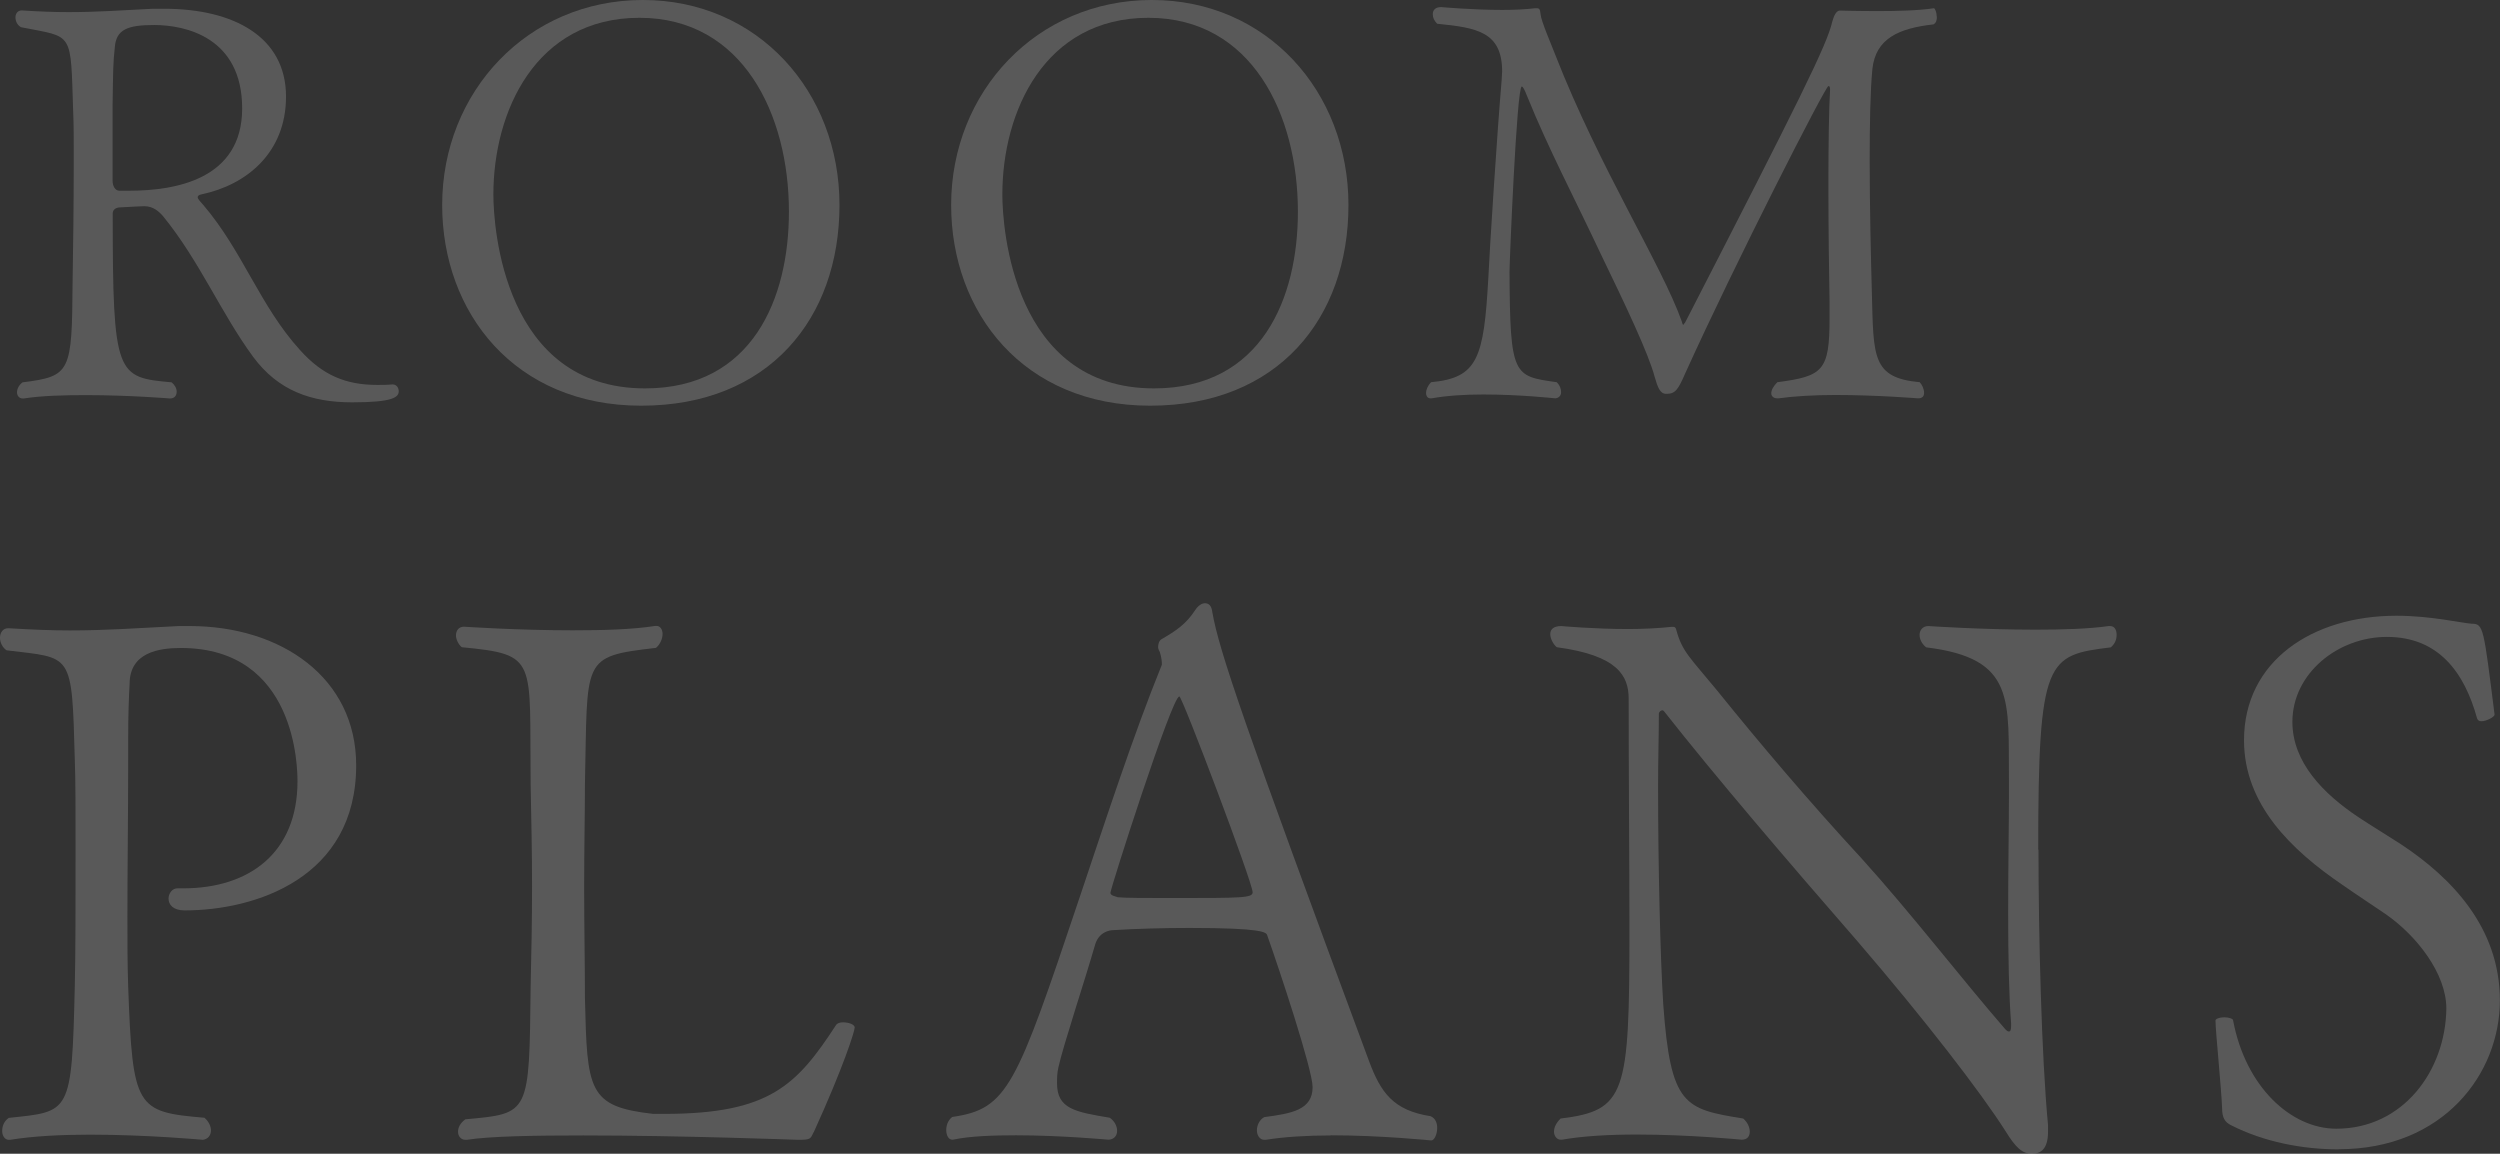
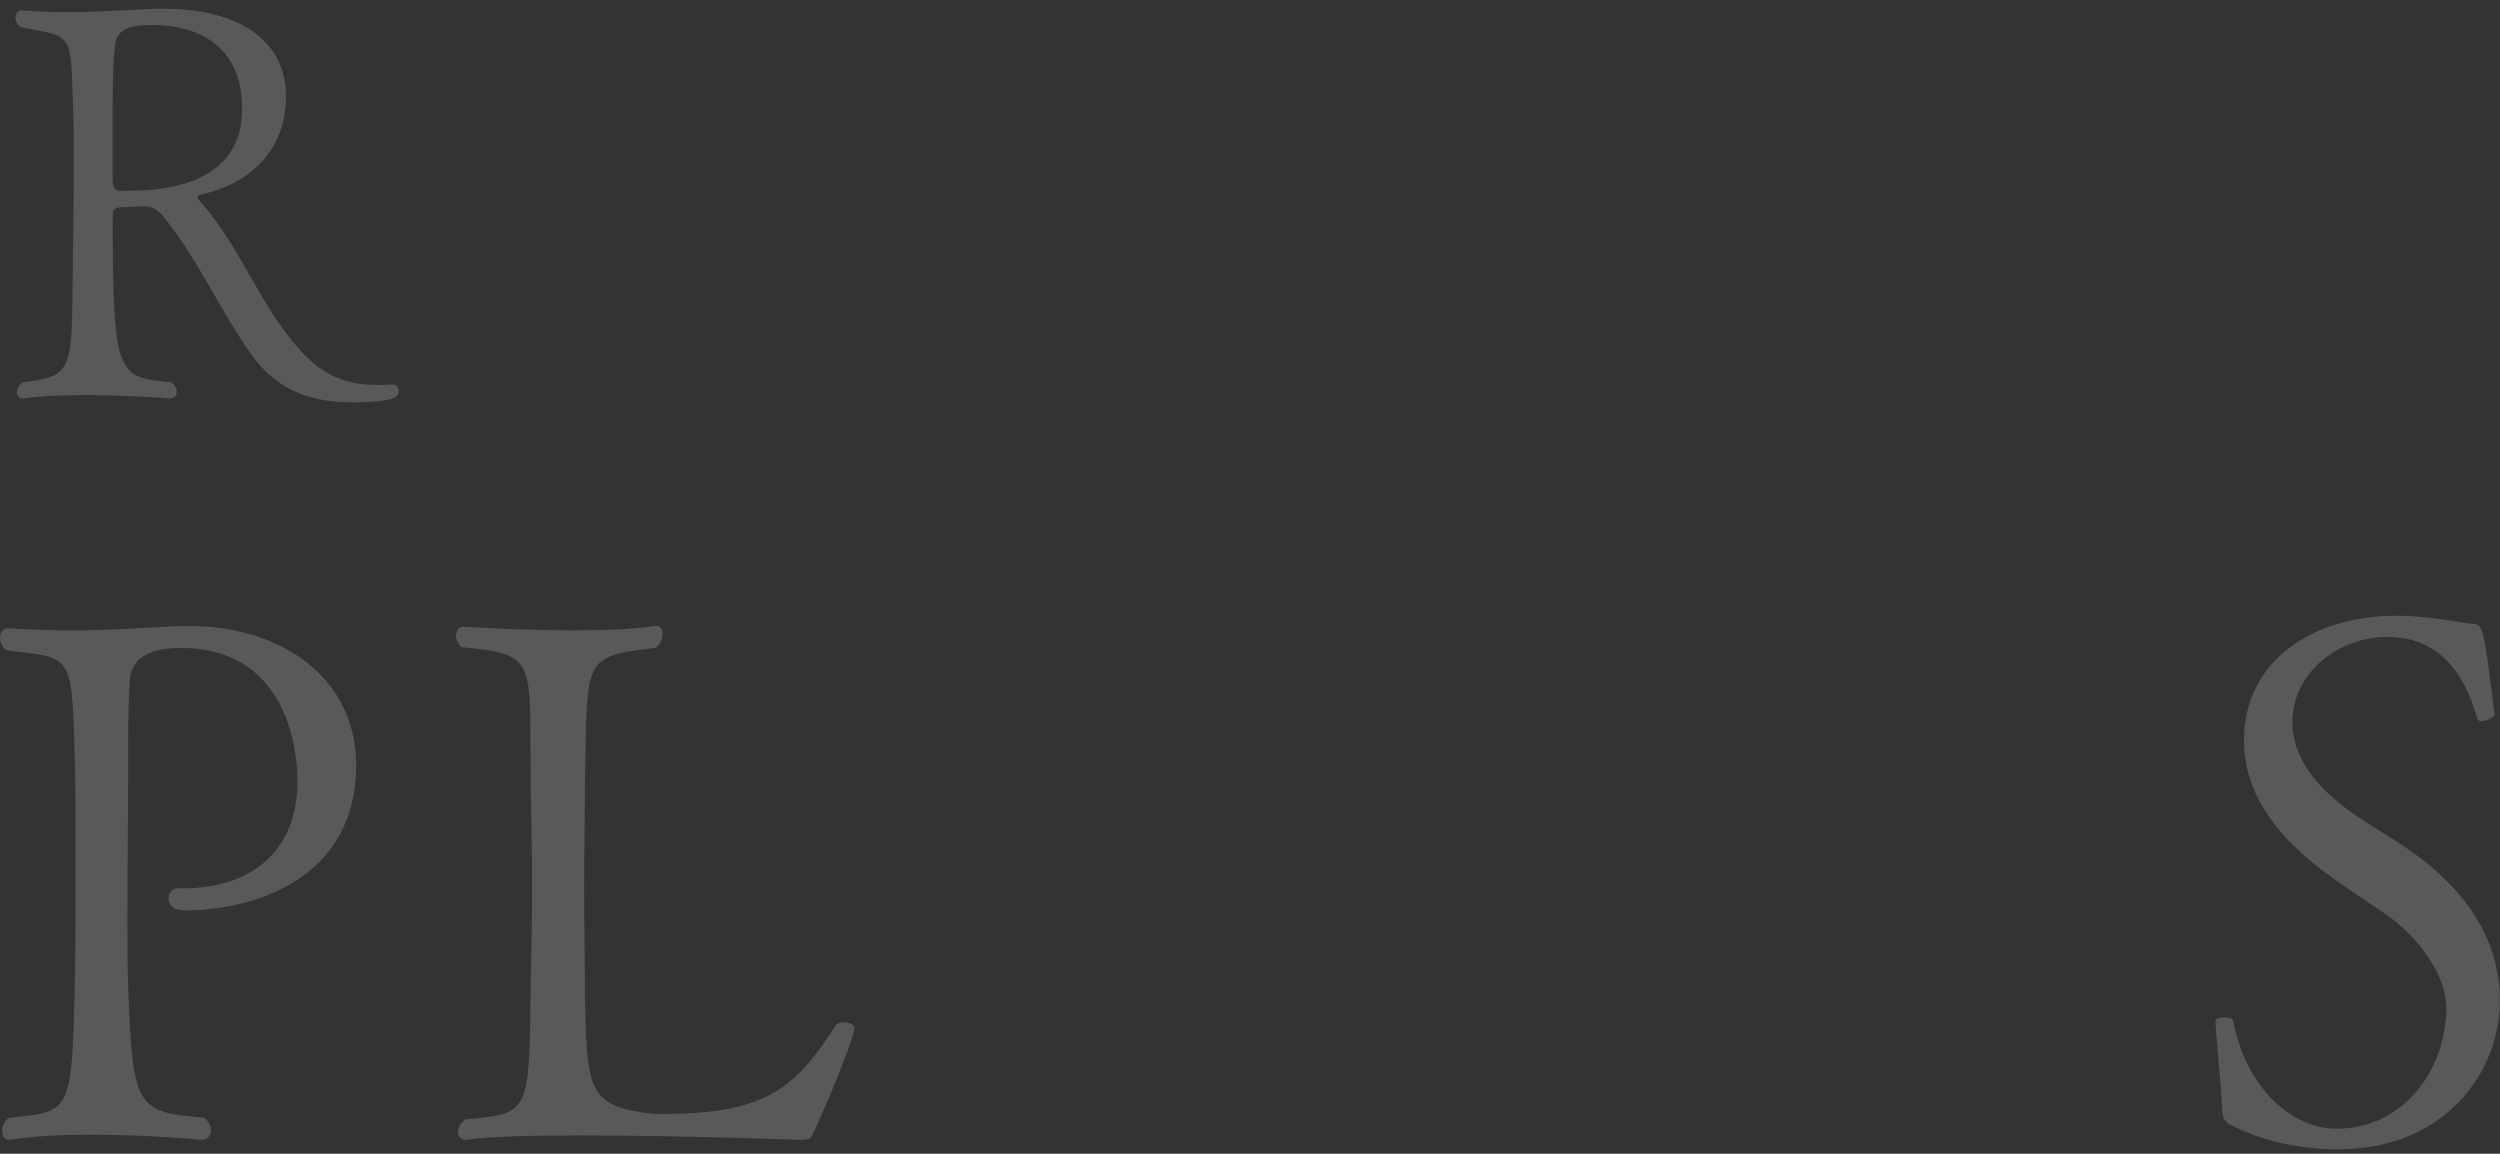
<svg xmlns="http://www.w3.org/2000/svg" viewBox="0 0 193.87 89.47">
  <rect x="0" y="0" width="193.87" height="89.47" fill="#333333" stroke="none" />
  <g fill="#fff">
    <g opacity=".19">
      <path d="m14.32 70.6c-.91 0-1.25-.46-1.25-.91 0-.4.28-.8.68-.8h.45c5.17 0 8.87-2.79 8.87-8.3 0-.97-.06-10.34-9.04-10.34-1.71 0-3.98.34-3.98 2.79-.06 1.08-.11 2.33-.11 4.32v1.53c0 4.26-.06 8.41-.06 12.22 0 1.88 0 3.7.06 5.4.34 9.44.62 9.72 5.91 10.17.34.28.51.68.51.97 0 .4-.23.68-.62.74 0 0-4.32-.4-8.75-.4-2.22 0-4.43.11-6.2.4h-.11c-.28 0-.51-.28-.51-.68 0-.34.11-.74.51-1.02 4.77-.51 4.89-.23 5.12-10.23.06-2.22.06-6.59.06-10.57 0-2.9 0-5.57-.06-6.99-.23-8.41-.17-7.84-5.29-8.47-.34-.23-.51-.63-.51-.97 0-.4.23-.74.62-.74h.06c1.82.11 3.35.17 4.72.17 2.79 0 5.12-.17 8.47-.34h.85c7.05 0 12.9 3.98 12.9 10.8 0 8.75-7.84 11.25-13.3 11.25z" />
      <path d="m63.08 87.82c-.23.51-.23.57-1.19.57-.06 0-9.09-.34-16.65-.34-3.81 0-7.28.06-9.04.34h-.11c-.34 0-.57-.28-.57-.62s.17-.68.57-.97c5-.46 4.95-.34 5.06-10.29.06-2.56.11-5.17.11-7.79s-.06-5.34-.11-7.9c-.11-9.72.63-10.06-5.34-10.63-.28-.23-.45-.63-.45-.91 0-.4.23-.68.62-.68 0 0 4.15.28 8.41.28 2.33 0 4.66-.06 6.42-.34h.11c.28 0 .46.28.46.62s-.17.8-.51 1.08c-5.85.68-5.29.8-5.51 10.57 0 2.16-.06 5.06-.06 8.01s.06 6.02.06 8.58c.17 7.16.23 8.41 5.29 8.98h.85c8.19 0 10.29-2.22 13.36-6.93.11-.11.28-.17.51-.17.46 0 .91.17.91.4 0 .28-.85 3.01-3.18 8.13z" />
-       <path d="m103.21 88.05c-1.82 0-3.64.11-5.06.34h-.11c-.34 0-.57-.34-.57-.74 0-.34.17-.8.57-1.02 2.16-.28 3.75-.57 3.75-2.33 0-1.36-2.61-9.21-3.52-11.77-.06-.23-.34-.57-6.02-.57-2.05 0-4.15.06-5.91.17-.34 0-1.14.17-1.42 1.14-.8 2.79-2.5 7.9-2.84 9.49-.11.46-.11.85-.11 1.25 0 1.99 1.42 2.22 4.09 2.67.4.28.57.68.57 1.02 0 .4-.28.68-.68.68-.06 0-3.64-.34-7.16-.34-1.76 0-3.58.06-4.89.34h-.06c-.28 0-.46-.34-.46-.74 0-.34.11-.74.46-1.02 4.32-.62 4.95-2.33 9.89-17.05 1.99-5.91 4.15-12.56 6.37-18.02v-.11c0-.28-.11-.85-.23-1.02 0 0-.06-.11-.06-.23 0-.23.06-.51.28-.63 1.08-.63 1.88-1.14 2.61-2.27.23-.34.51-.51.74-.51.28 0 .51.17.57.68.51 2.96 2.44 8.64 12.16 34.84.91 2.44 1.88 3.81 4.77 4.26.4.17.51.57.51.91 0 .51-.23.97-.46.97 0 0-3.92-.4-7.79-.4zm-11.76-34.04c-.57 0-5.34 14.89-5.34 15.23 0 .23.46.28.57.34.51.06 2.27.06 4.21.06 5.46 0 6.25 0 6.25-.45 0-.74-5.46-15.18-5.68-15.18z" />
-       <path d="m158.08 65.88c0 6.54.23 16.03.74 21.37v.51c0 1.36-.57 1.71-1.25 1.71-.74 0-1.25-.46-2.05-1.76-1.88-2.96-6.25-8.64-11.48-14.72-5.4-6.2-11.08-12.85-15.01-17.85q-.06-.06-.11-.06c-.11 0-.28.11-.28.28 0 1.65-.06 3.58-.06 5.63 0 6.14.17 13.24.4 16.88.57 7.9 1.65 8.13 6.2 8.87.34.29.51.68.51 1.02s-.17.62-.63.62c0 0-4.04-.4-8.13-.4-2.1 0-4.15.11-5.8.4h-.11c-.28 0-.51-.28-.51-.62s.17-.68.51-1.02c5.06-.62 5.34-1.88 5.34-14.61 0-5.12-.06-12.11-.06-17.96 0-1.76-.85-3.35-5.57-3.98-.23-.17-.51-.63-.51-1.02 0-.34.23-.62.85-.62 0 0 2.56.23 5.17.23 1.19 0 2.39-.06 3.41-.17h.06c.11 0 .23 0 .28.23.46 1.71 1.08 2.16 3.18 4.72 3.3 4.09 7.1 8.58 11.2 13.02 3.81 4.21 7.79 9.38 11.14 13.24.11.11.17.17.28.17s.17-.11.17-.45v-.17c-.17-2.1-.23-5.34-.23-8.53 0-3.47.06-6.93.06-9.04v-1.14c-.06-6.37.57-9.61-6.42-10.46-.34-.28-.51-.63-.51-.97s.23-.68.68-.68c0 0 4.15.28 8.3.28 2.1 0 4.15-.06 5.68-.28h.11c.34 0 .51.28.51.68 0 .34-.11.68-.45.97-4.95.62-5.63.8-5.63 15.69z" />
      <path d="m181.36 89.13c-2.79 0-5.8-.57-8.36-1.88-.46-.23-.68-.57-.68-1.31-.06-1.59-.51-5.97-.51-6.76-.06-.17.34-.29.68-.29s.68.11.68.23c.97 5.17 4.49 8.41 8.01 8.41 5.17 0 8.47-4.49 8.53-9.32 0-2.73-2.33-5.68-4.72-7.33-1.08-.74-2.22-1.48-3.35-2.27-3.92-2.67-7.62-6.2-7.62-11.2 0-6.14 5.29-9.66 11.82-9.66 2.67 0 5.06.57 5.85.62.91 0 .91.34 1.76 7.05 0 .17-.62.51-1.02.51-.17 0-.28-.06-.34-.23-.97-3.52-2.96-6.31-6.99-6.31-3.81 0-7.33 2.84-7.33 6.59 0 3.13 2.39 5.57 5.12 7.39 1.02.68 2.16 1.36 3.3 2.1 3.87 2.56 7.67 6.42 7.67 12.11s-4.38 11.54-12.5 11.54z" />
    </g>
    <g opacity=".19">
      <path d="m30.49 29.82c.26 0 .43.26.43.52 0 .47-.47.86-3.62.86s-5.73-.9-7.67-3.53c-2.5-3.4-4.14-7.41-6.98-10.9-.34-.39-.78-.78-1.46-.78-.04 0-1.08.04-1.85.09-.34 0-.6.17-.6.47 0 12.63.3 12.71 4.57 13.1.26.22.39.47.39.73 0 .3-.17.52-.52.52 0 0-3.15-.26-6.51-.26-1.68 0-3.4.04-4.83.26h-.09c-.26 0-.43-.22-.43-.47s.13-.56.43-.78c3.75-.47 3.83-.78 3.88-7.76.04-2.03.09-6.25.09-9.52 0-1.51 0-2.76-.04-3.58-.22-6.46.09-5.86-4.05-6.68-.3-.17-.43-.47-.43-.78 0-.26.17-.52.47-.52h.04c1.38.09 2.54.13 3.62.13 2.15 0 3.96-.13 6.51-.26h.9c5.34 0 9.44 2.15 9.44 6.81 0 4.35-3.06 6.85-6.55 7.58-.22.04-.3.13-.3.22 0 .17.3.43.43.6 3.06 3.58 4.4 7.84 7.5 11.25 1.77 1.98 3.58 2.71 5.99 2.71.39 0 .78 0 1.21-.04h.04zm-18.53-27.88c-2.07 0-2.97.34-3.06 1.77-.13 1.12-.13 1.81-.17 4.48v5.82c0 .43.21.78.52.78h.78c3.53 0 8.75-.86 8.75-6.38s-4.41-6.47-6.82-6.47z" />
-       <path d="m49.72 31.46c-9.83 0-15.43-7.24-15.43-15.56 0-8.79 6.64-15.9 15.56-15.9s15.25 7.11 15.25 15.9-5.47 15.56-15.38 15.56zm-.13-30.08c-8.06 0-11.33 7.28-11.33 13.7 0 2.58.82 15.04 11.76 15.04 8.36 0 11.16-7.02 11.16-13.7 0-7.54-3.58-15.04-11.59-15.04z" />
-       <path d="m89.19 31.46c-9.83 0-15.43-7.24-15.43-15.56 0-8.79 6.64-15.9 15.56-15.9s15.25 7.11 15.25 15.9-5.47 15.56-15.38 15.56zm-.13-30.08c-8.06 0-11.33 7.28-11.33 13.7 0 2.58.82 15.04 11.76 15.04 8.36 0 11.16-7.02 11.16-13.7 0-7.54-3.58-15.04-11.59-15.04z" />
-       <path d="m150.2 1.29c0 .26-.04.47-.26.6-2.67.3-4.48 1.08-4.74 3.45-.17 1.77-.21 4.35-.21 7.15 0 3.49.09 7.33.17 10.26.13 4.91 0 6.55 3.71 6.89.17.17.34.52.34.82 0 .26-.13.43-.47.43 0 0-3.19-.26-6.42-.26-1.59 0-3.19.09-4.4.26h-.09c-.3 0-.47-.17-.47-.39 0-.26.17-.56.47-.86 3.53-.47 4.05-.86 4.05-4.96v-1.29c-.04-2.03-.09-5.65-.09-9.09 0-3.02.04-5.86.13-7.37 0-.17-.04-.26-.13-.26-.22 0-7.2 13.66-11.08 22.23-.56 1.29-.78 1.64-1.46 1.64h-.04c-.47 0-.65-.47-.9-1.34-.47-1.77-2.2-5.43-4.18-9.52-2.07-4.4-4.05-8.14-5.69-12.19-.22-.56-.34-.78-.43-.78-.39 0-.95 13.62-.95 14.35.04 8.14.3 8.1 3.66 8.58.26.26.34.52.34.78s-.17.43-.43.47c-.04 0-2.76-.3-5.6-.3-1.42 0-2.84.09-4.01.3h-.09c-.22 0-.34-.17-.34-.43 0-.22.13-.56.39-.82 3.62-.34 4.09-1.85 4.44-8.1.09-2.07.69-11.38 1.03-15.3 0-.26.04-.47.04-.69 0-3.1-1.98-3.4-5.04-3.71-.22-.22-.34-.47-.34-.73 0-.3.17-.56.65-.56 0 0 2.41.22 4.74.22.91 0 1.81-.04 2.54-.13h.13c.22 0 .26.09.3.47.04.52.86 2.41 1.16 3.19 3.4 8.7 8.23 16.25 9.78 20.6.04.17.09.3.13.3 0 0 .04-.09.13-.17 8.88-17.28 11.03-21.59 11.42-23.35.13-.47.3-.82.56-.86 0 0 1.34.04 2.97.04 1.46 0 3.19-.04 4.35-.22.09 0 .22.34.22.65z" />
    </g>
  </g>
</svg>